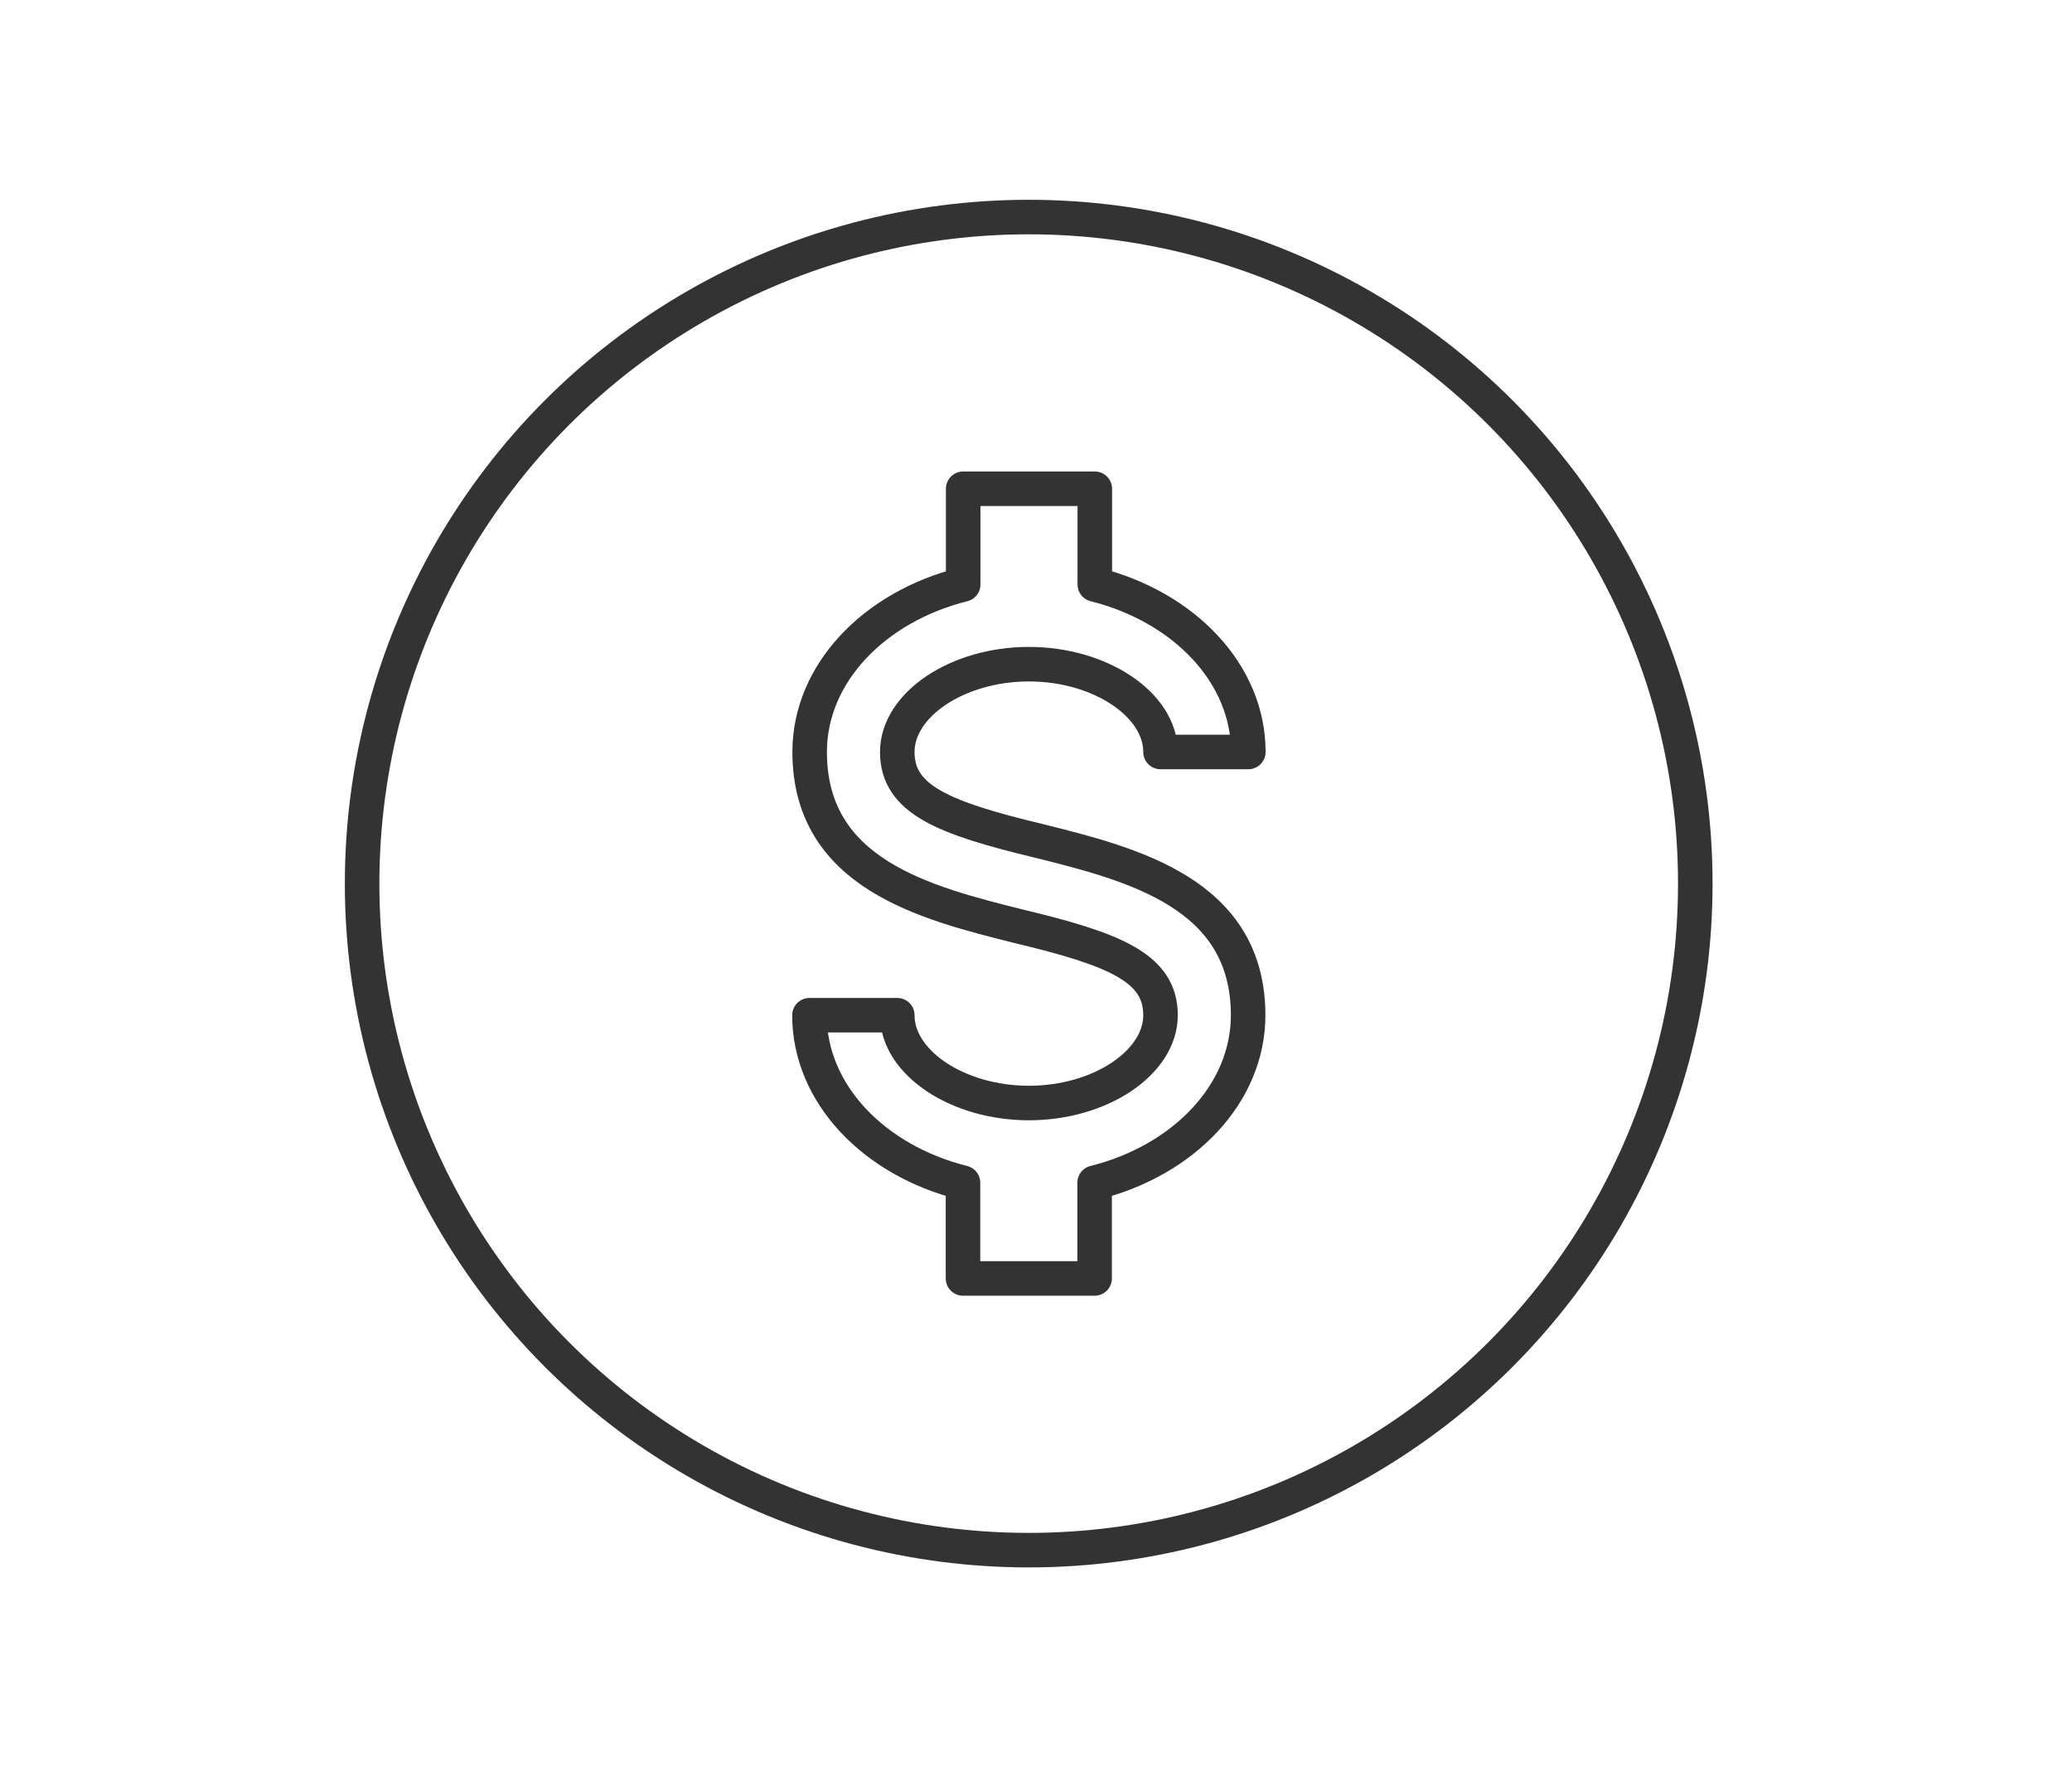
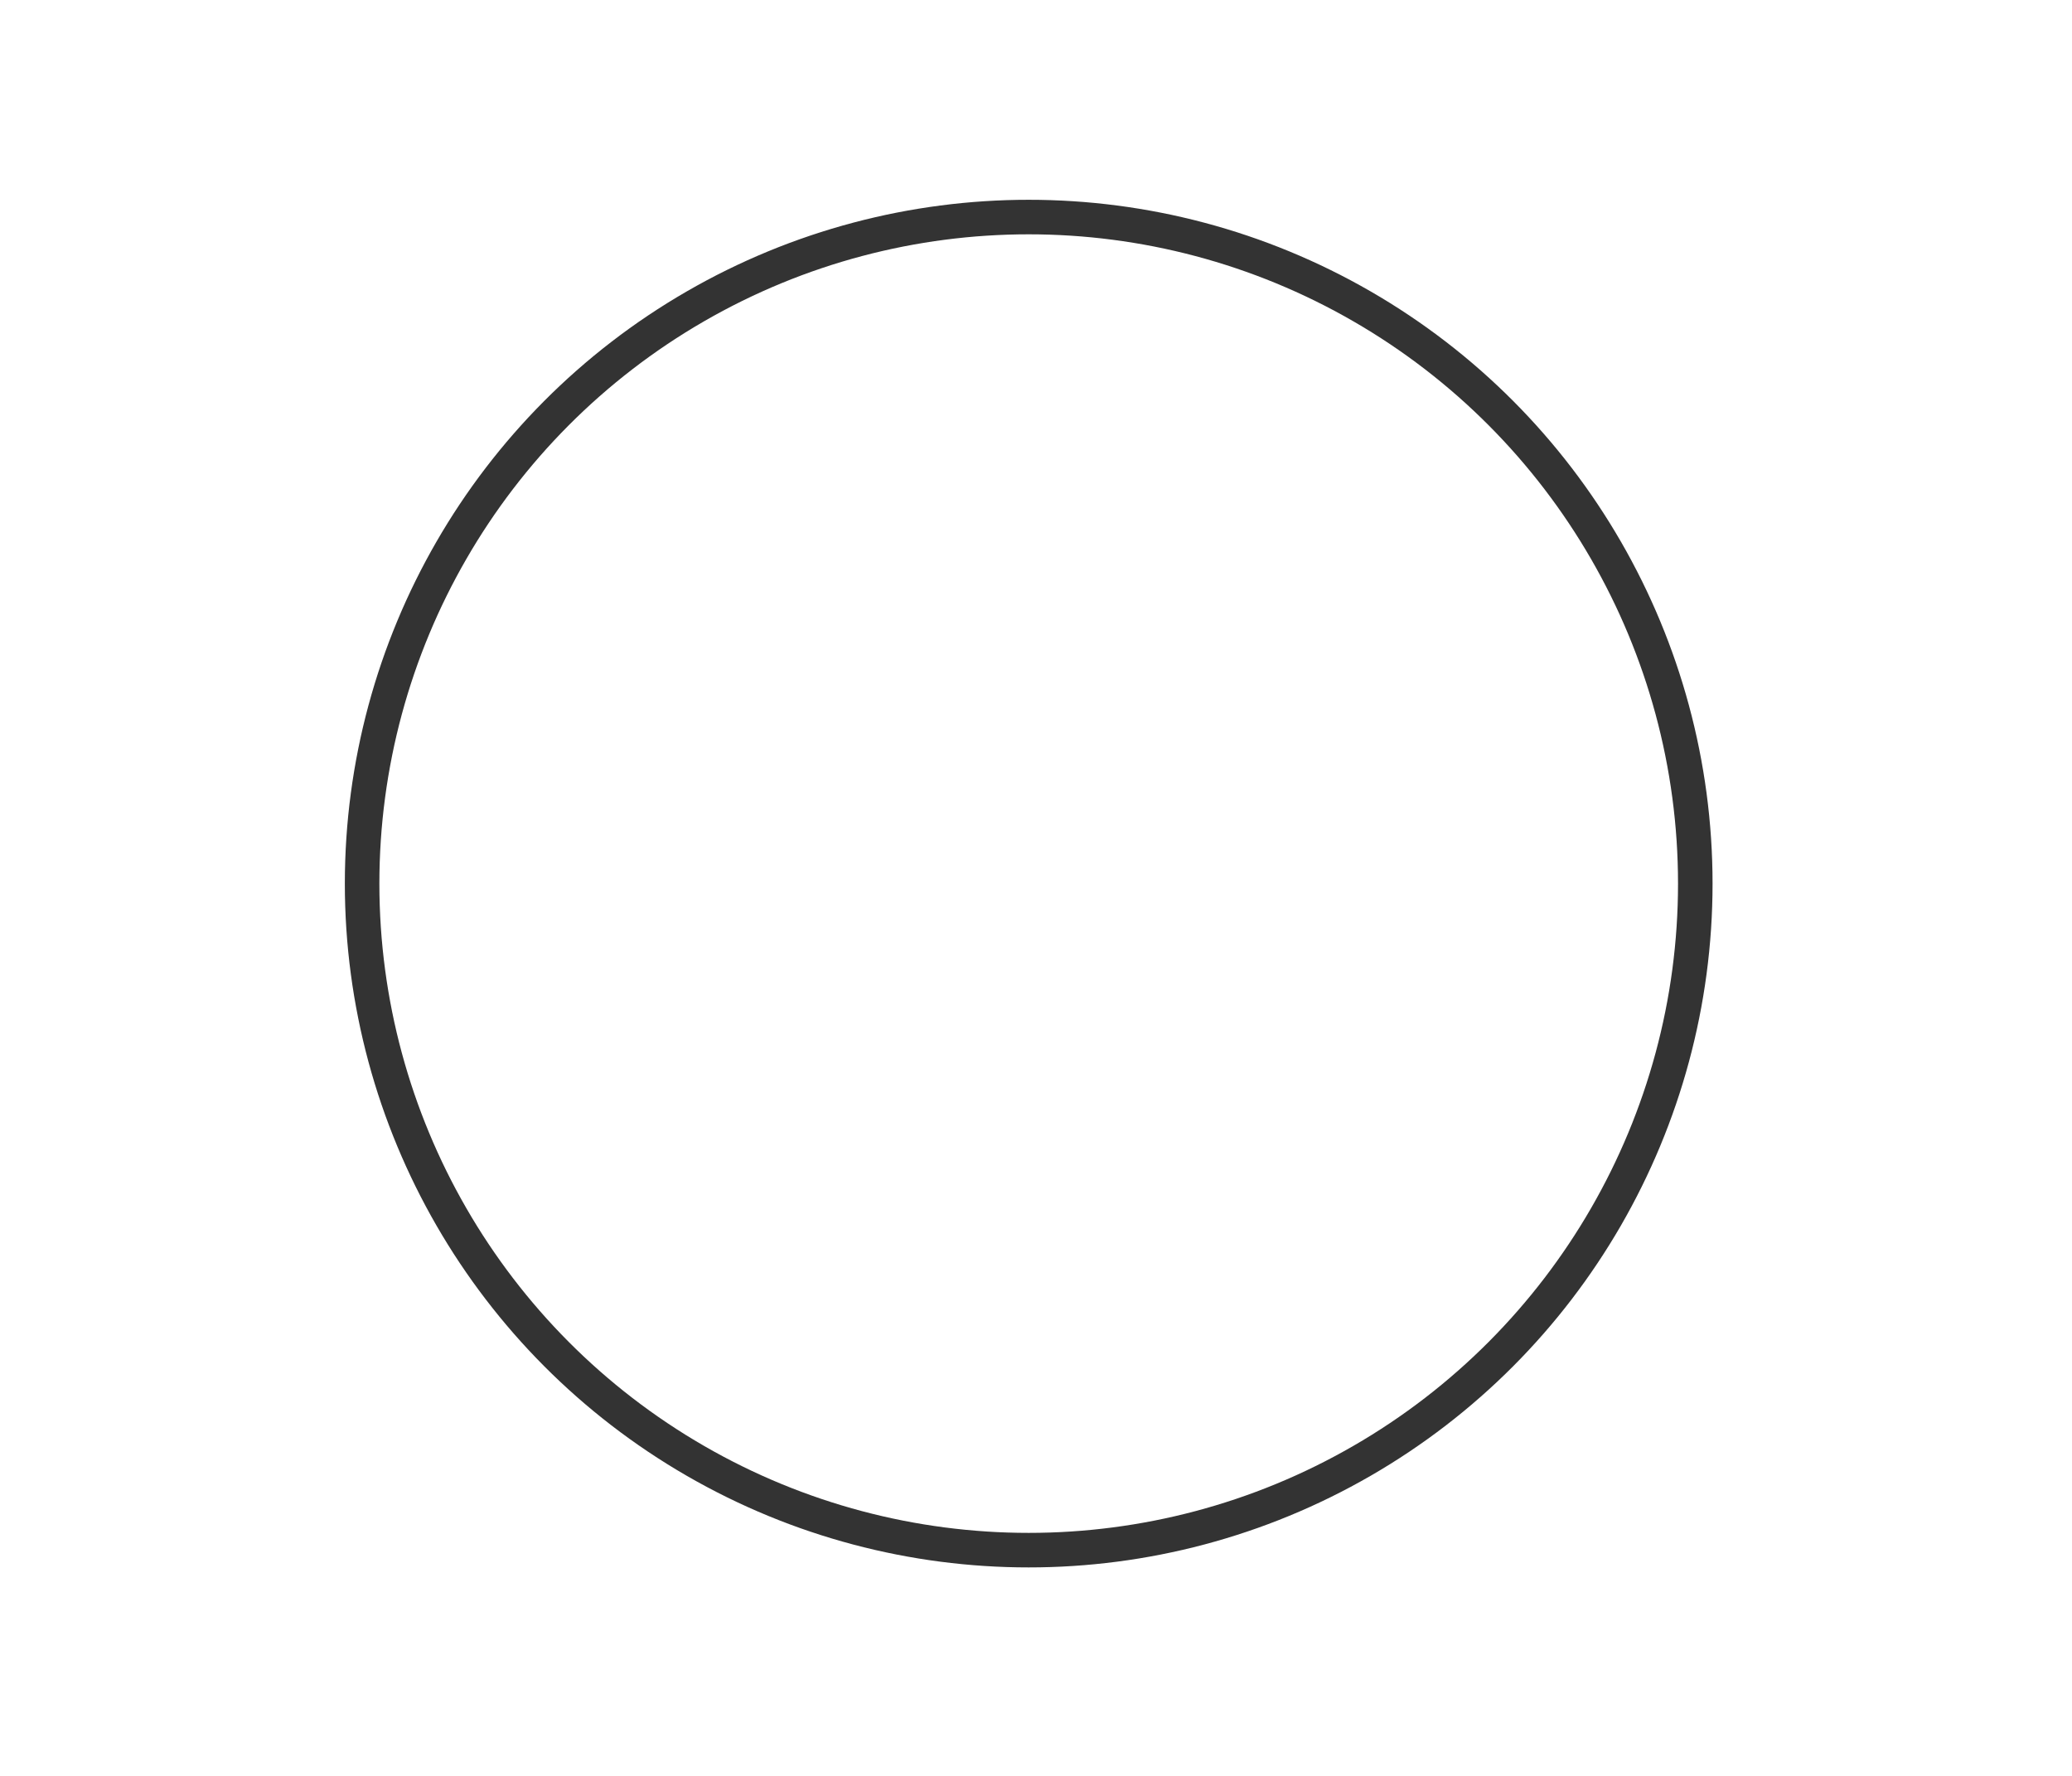
<svg xmlns="http://www.w3.org/2000/svg" id="Layer_1" viewBox="0 0 105 90">
  <defs>
    <style>.cls-1{stroke-linecap:round;stroke-linejoin:round;}.cls-1,.cls-2{fill:none;stroke:#333;stroke-width:1.75px;}.cls-2{stroke-miterlimit:10;}</style>
  </defs>
-   <path class="cls-1" d="m41.02,51.45h4.45c0,2.4,3.05,4.45,6.67,4.45s6.67-2.05,6.67-4.45-2.31-3.34-7.2-4.51c-4.71-1.18-10.58-2.65-10.58-8.83,0-3.98,3.27-7.36,7.78-8.49v-4.85h6.67v4.85c4.51,1.13,7.78,4.51,7.78,8.49h-4.45c0-2.4-3.05-4.45-6.67-4.45s-6.67,2.05-6.67,4.45,2.31,3.34,7.2,4.51c4.71,1.18,10.58,2.65,10.58,8.83,0,3.98-3.27,7.36-7.78,8.49v4.85h-6.67v-4.85c-4.51-1.13-7.78-4.51-7.78-8.49Z" />
  <circle class="cls-2" cx="52.13" cy="44.78" r="33.78" />
</svg>